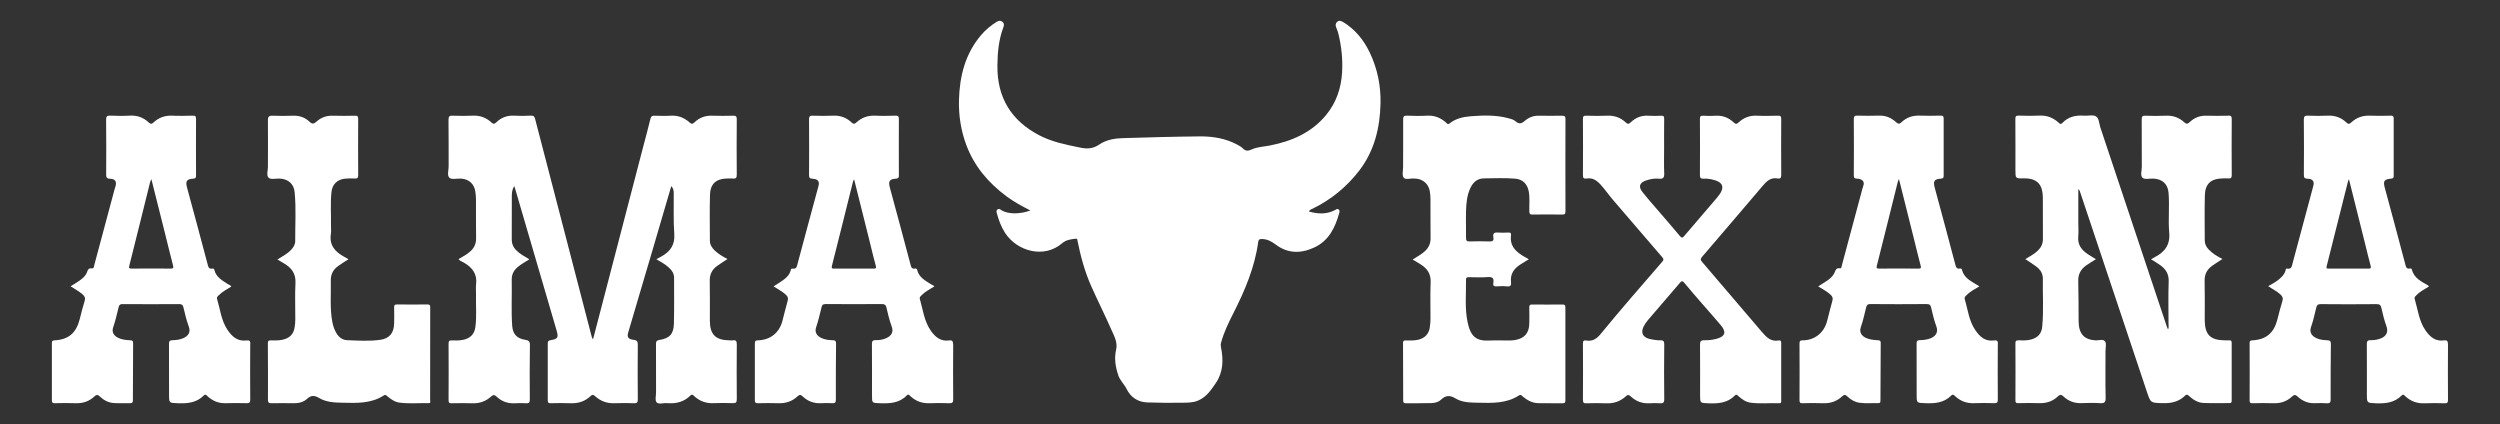
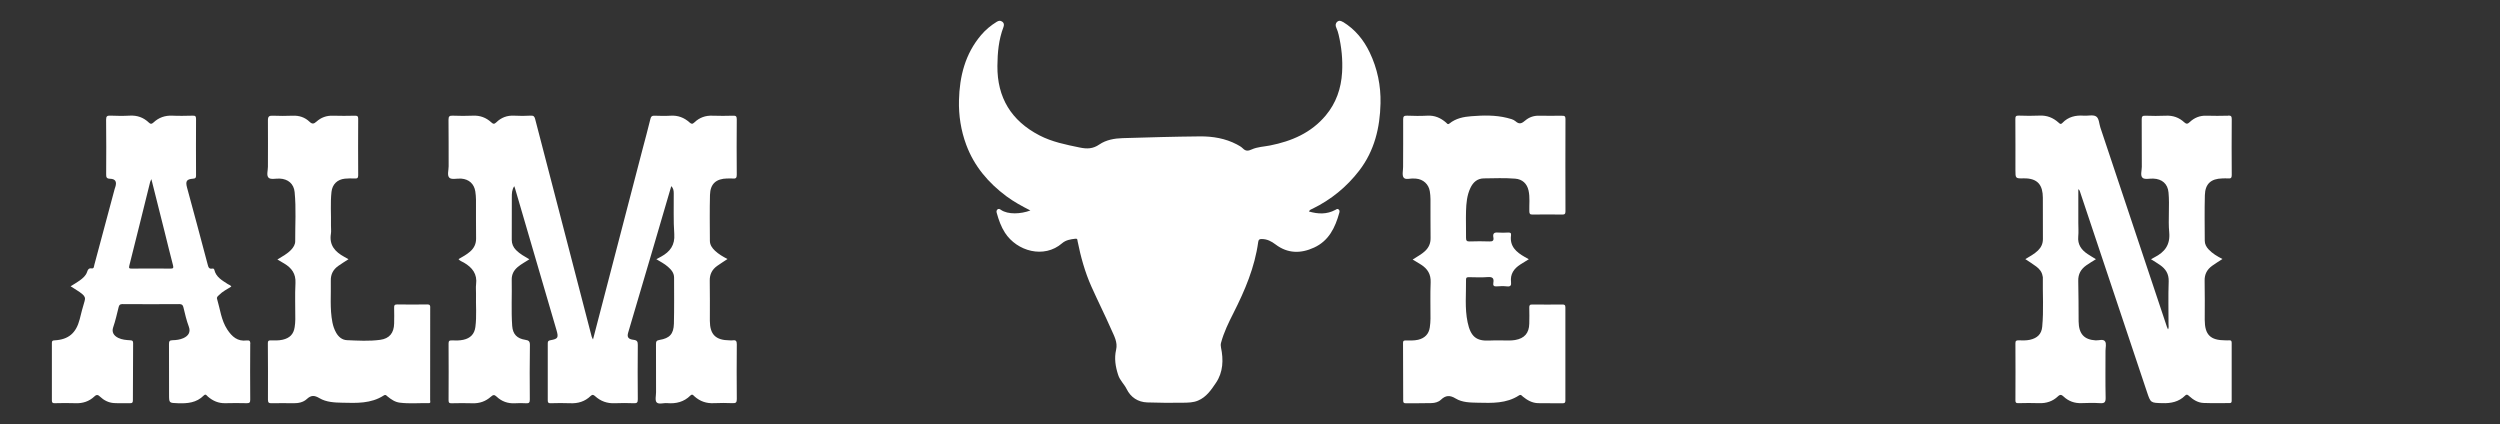
<svg xmlns="http://www.w3.org/2000/svg" id="Layer_1" data-name="Layer 1" version="1.1" viewBox="0 0 742.2 126">
  <rect x="0" y="0" width="742.2" height="126" fill="#333333" stroke="none" />
  <defs>
    <style>
      .cls-1 {
        fill: #fff;
        stroke-width: 0px;
      }
    </style>
  </defs>
  <path class="cls-1" d="M398.71,6.54c-.6-.36-1.16-.56-1.72-.07-.54.48-.57,1.13-.27,1.76.31.66.52,1.35.69,2.06.87,3.69,1.25,7.42,1.03,11.2-.28,4.76-1.76,9.09-4.86,12.79-4.33,5.17-10.11,7.64-16.54,8.91-1.82.36-3.73.4-5.44,1.18-1.02.46-1.75.56-2.61-.3-.49-.49-1.15-.86-1.8-1.2-3.44-1.8-7.15-2.41-10.94-2.38-7.66.07-15.31.29-22.97.52-2.43.07-4.89.51-6.9,1.88-1.92,1.32-3.64,1.36-5.86.9-4.1-.85-8.18-1.65-11.93-3.6-8.36-4.34-12.56-11.2-12.48-20.63.03-3.92.38-7.79,1.79-11.5.21-.56.25-1.17-.34-1.61-.55-.42-1.07-.33-1.63.01-1.76,1.08-3.33,2.38-4.66,3.95-4.75,5.59-6.4,12.29-6.57,19.37-.11,4.48.57,8.94,2.15,13.19,2.36,6.37,6.56,11.3,11.95,15.31,2.19,1.62,4.57,2.92,7.1,4.2-2.85,1.08-6.63,1.26-8.73-.17-.29-.2-.7-.51-1.1-.07-.29.31-.26.62-.15,1,.57,2.05,1.27,4.05,2.43,5.85,3.59,5.54,11.62,7.76,16.96,3.13,1.11-.96,2.51-1.19,3.93-1.35.68-.08.59.3.67.71.93,4.62,2.17,9.17,4.1,13.48,1.92,4.3,4.04,8.5,5.93,12.81.82,1.87,1.93,3.73,1.41,5.97-.59,2.55-.19,5.03.62,7.5.52,1.6,1.78,2.68,2.51,4.16,1.19,2.42,3.32,3.87,6.1,3.97,3.55.12,7.11.15,10.66.09,1.47-.03,2.97-.02,4.42-.63,2.51-1.05,3.95-3.23,5.33-5.27,2.14-3.16,2.27-6.82,1.5-10.5-.1-.5-.12-.9.02-1.42.84-3.13,2.26-6.01,3.71-8.87,3.39-6.69,6.3-13.54,7.32-21.04.1-.73.39-.87,1.05-.87,1.59,0,2.88.68,4.1,1.61,3.6,2.73,7.48,2.75,11.43.93,4.41-2.02,6.27-5.95,7.49-10.31.09-.33.16-.72-.18-1.01-.39-.33-.69-.03-.99.13-2.53,1.36-5.14,1.26-7.85.47.3-.58.73-.64,1.09-.82,5.5-2.69,10.12-6.47,13.85-11.31,4.52-5.88,6.16-12.74,6.32-19.96.12-5.24-.92-10.34-3.21-15.12-1.8-3.76-4.35-6.88-7.96-9.08Z" />
  <path class="cls-1" d="M215.92,53c.55-.01,1.1-.06,1.64,0,.88.1,1.18-.19,1.17-1.11-.04-5.51-.05-11.02,0-16.53,0-.93-.36-1.02-1.12-1.01-2.01.04-4.02.09-6.02,0-2.14-.11-3.95.56-5.46,2.01-.58.56-.9.45-1.43-.02-1.59-1.43-3.43-2.13-5.62-1.99-1.59.1-3.19.05-4.79,0-.71-.02-1.01.18-1.19.93-.75,3.12-1.61,6.22-2.42,9.32-4.87,18.68-9.73,37.37-14.63,56.18-.17-.35-.32-.58-.39-.83-3.21-12.34-6.41-24.69-9.62-37.04-2.39-9.19-4.79-18.39-7.17-27.58-.18-.69-.42-1.05-1.27-1-1.64.1-3.29.1-4.93.01-2.09-.12-3.87.55-5.33,1.98-.62.61-.95.5-1.53-.03-1.5-1.37-3.27-2.04-5.35-1.95-2,.09-4.02.08-6.02,0-.99-.04-1.3.18-1.29,1.24.07,4.6.01,9.2.04,13.8,0,1.17-.51,2.71.23,3.4.63.58,2.16.2,3.28.24.09,0,.18,0,.27.01,2.26.18,3.79,1.56,4.14,3.81.12.81.19,1.63.2,2.44.02,3.83-.03,7.65.03,11.48.02,1.64-.59,2.89-1.79,3.94-1.03.9-2.23,1.54-3.43,2.23.43.55,1.07.72,1.61,1.04,2.48,1.44,4.01,3.37,3.61,6.43-.12.94,0,1.91-.02,2.87-.09,3.27.24,6.56-.19,9.82-.28,2.1-1.49,3.32-3.55,3.78-1.13.25-2.27.24-3.4.19-.74-.03-1.02.13-1.01.95.04,5.6.03,11.2,0,16.81,0,.73.21.92.92.9,2.05-.04,4.11-.07,6.16,0,2.12.08,3.95-.57,5.5-1.96.62-.55,1.01-.66,1.67-.02,1.51,1.44,3.36,2.1,5.48,1.98,1.09-.06,2.19-.07,3.28,0,.91.07,1.12-.25,1.11-1.12-.04-5.37-.06-10.75.03-16.12.02-1.14-.34-1.44-1.35-1.59-2.48-.38-3.73-1.66-3.91-4.14-.32-4.55-.04-9.1-.14-13.66-.04-1.59.58-2.79,1.76-3.8,1.04-.89,2.26-1.5,3.48-2.31-1.44-.85-2.83-1.59-3.95-2.73-.84-.86-1.28-1.84-1.28-3.05.02-4.24-.01-8.47.02-12.71,0-1.04,0-2.12.72-3.22.12.33.19.48.23.64,4.1,14.02,8.19,28.03,12.3,42.05.66,2.27.5,2.64-1.76,3.04-.64.11-.82.31-.82.93.02,5.65.02,11.3,0,16.94,0,.66.18.86.85.84,1.92-.04,3.84-.09,5.75,0,2.36.12,4.42-.5,6.11-2.13.53-.51.85-.41,1.34.03,1.65,1.51,3.6,2.2,5.87,2.1,1.87-.08,3.74-.07,5.61,0,.94.04,1.21-.19,1.2-1.17-.05-5.37-.05-10.75,0-16.12,0-.95-.15-1.4-1.24-1.53-1.62-.18-2.01-.84-1.62-2.14,2.5-8.46,5-16.92,7.49-25.38,1.77-6.01,3.52-12.03,5.31-18.12.63.64.72,1.36.73,2.09.04,4.05-.13,8.12.16,12.15.23,3.28-1.25,5.24-3.89,6.69-.44.24-.88.47-1.44.77,1.22.74,2.44,1.36,3.46,2.26.98.86,1.81,1.81,1.81,3.21,0,4.55.06,9.11-.05,13.66-.08,3.07-1.26,4.35-4.28,4.84-.91.15-1.05.48-1.04,1.28.03,4.74.01,9.47.02,14.21,0,1.04-.36,2.44.16,3.03.63.7,2.06.14,3.14.24,2.62.22,4.98-.34,6.89-2.25.58-.58.89-.05,1.22.25,1.64,1.47,3.54,2.12,5.75,2.01,1.87-.09,3.74-.07,5.61,0,.97.04,1.2-.27,1.2-1.21-.05-5.42-.05-10.84,0-16.26,0-.96-.25-1.33-1.21-1.18-.31.05-.64,0-.96,0-4.1-.04-5.82-1.74-5.83-5.81-.01-3.96.05-7.93-.03-11.89-.04-1.92.71-3.34,2.22-4.41.98-.69,2-1.34,3.05-2.03-1.38-.72-2.64-1.45-3.71-2.46-.85-.8-1.51-1.73-1.52-2.94-.02-4.55-.09-9.11.03-13.66.09-3.28,1.83-4.79,5.14-4.86Z" />
  <path class="cls-1" d="M661.47,34.35c-2.14.05-4.29.07-6.43,0-1.95-.07-3.58.6-4.95,1.89-.61.58-.98.66-1.64.06-1.53-1.42-3.36-2.06-5.49-1.95-2,.1-4.02.07-6.02,0-.9-.03-1.12.23-1.11,1.11.04,4.69,0,9.38.03,14.07,0,1.12-.51,2.6.23,3.26.63.56,2.07.19,3.16.23,2.63.1,4.31,1.55,4.54,4.13.36,3.95-.15,7.94.21,11.87.33,3.69-1.36,5.84-4.38,7.37-.32.16-.63.35-1.03.57.92.58,1.81,1.11,2.66,1.7,1.7,1.18,2.67,2.64,2.59,4.9-.16,4.23-.04,8.47-.05,12.7,0,.49.14,1.02-.15,1.54-.13-.31-.25-.55-.34-.8-6.58-19.71-13.16-39.42-19.74-59.13-.38-1.15-.38-2.76-1.29-3.32-.9-.55-2.39-.12-3.61-.21-2.44-.18-4.63.32-6.36,2.14-.53.56-.8.24-1.2-.12-1.59-1.42-3.41-2.15-5.6-2.04-2.05.1-4.11.07-6.16,0-.88-.03-1.03.26-1.02,1.06.04,5.05.02,10.11.02,15.16,0,2.39,0,2.47,2.39,2.41,4.44-.1,5.73,2.24,5.75,5.71.02,4.1,0,8.2.02,12.3,0,1.36-.49,2.45-1.45,3.39-1.09,1.07-2.44,1.77-3.77,2.58,1.15.77,2.24,1.44,3.25,2.2.92.69,1.66,1.56,1.86,2.76.02.13.09.27.09.4-.08,4.91.28,9.83-.19,14.74-.21,2.18-1.47,3.35-3.62,3.84-1.13.25-2.27.2-3.4.17-.7-.02-.93.15-.93.89.03,5.65.03,11.29,0,16.94,0,.68.21.83.85.82,2.05-.04,4.11-.08,6.16,0,2.17.08,4.06-.54,5.61-2.02.68-.65,1.09-.49,1.68.06,1.49,1.4,3.27,2.03,5.34,1.95,1.82-.07,3.65-.1,5.47.01,1.27.08,1.7-.21,1.67-1.59-.1-4.64-.04-9.29-.04-13.93,0-.95.33-2.14-.12-2.8-.55-.82-1.84-.26-2.81-.32-3.42-.21-5-1.93-5.05-5.62-.04-4.01,0-8.01-.11-12.02-.06-2.05.8-3.5,2.37-4.62.92-.65,1.9-1.22,2.88-1.84-.86-.53-1.68-1-2.47-1.53-1.86-1.24-3.01-2.83-2.78-5.22.13-1.35.02-2.73.02-4.1,0-3.28,0-6.55,0-9.94.4.3.44.56.52.81,6.62,19.81,13.24,39.62,19.87,59.43,1.09,3.26,1.1,3.18,4.53,3.29,2.57.08,4.89-.37,6.77-2.23.54-.53.84-.21,1.24.15,1.21,1.09,2.58,1.95,4.23,2.02,2.55.1,5.11.02,7.66.04.52,0,.71-.13.71-.68-.01-5.74-.01-11.48,0-17.21,0-.63-.23-.8-.8-.74-.36.03-.73,0-1.09,0-4.45-.01-6.1-1.66-6.11-6.1,0-3.87.06-7.74-.03-11.61-.04-1.93.73-3.33,2.22-4.41.95-.69,1.96-1.3,3.08-2.03-1.59-.8-2.99-1.64-4.13-2.86-.68-.73-1.13-1.57-1.13-2.55-.02-4.51-.09-9.02.03-13.52.09-3.38,1.8-4.91,5.17-4.99.59-.01,1.19-.05,1.78,0,.75.07,1.03-.17,1.03-.97-.03-5.56-.05-11.11,0-16.67,0-.91-.3-1.03-1.09-1.02Z" />
-   <path class="cls-1" d="M527.76,34.35c-2.05.04-4.11.1-6.16,0-2.14-.11-3.94.58-5.46,2.01-.55.51-.86.54-1.43,0-1.48-1.4-3.24-2.12-5.33-2-1.23.07-2.47.08-3.69,0-.89-.06-1.03.26-1.02,1.06.04,5.51.05,11.02,0,16.53,0,.97.34,1.14,1.17,1.09.68-.03,1.37.02,2.04.15,3.86.76,4.46,2.45,1.9,5.46-3.24,3.82-6.54,7.6-9.77,11.42-.52.61-.78.61-1.29,0-1.89-2.28-3.84-4.51-5.77-6.76-1.8-2.11-3.67-4.18-5.38-6.36-1.24-1.58-.78-2.75,1.14-3.38,1.22-.4,2.49-.66,3.76-.52,1.39.16,1.65-.4,1.6-1.66-.1-2.55-.03-5.1-.03-7.65,0-2.82-.02-5.65.02-8.47.01-.72-.2-.94-.92-.91-1.23.06-2.47.09-3.69,0-2.09-.15-3.87.55-5.33,1.97-.64.62-.96.49-1.53-.03-1.54-1.42-3.37-2.05-5.49-1.95-2.05.09-4.11.06-6.16,0-.75-.02-1.01.14-1,.95.04,5.56.04,11.11,0,16.67,0,.86.25,1.17,1.07,1.03,1.78-.31,3,.54,4.15,1.79,1.33,1.45,2.43,3.07,3.7,4.55,4.83,5.64,9.66,11.27,14.52,16.9.42.49.68.79.13,1.43-6.12,7.11-12.32,14.15-18.26,21.43-1.11,1.36-2.42,2.35-4.34,1.99-.78-.15-.98.2-.97.96.03,5.56.04,11.11,0,16.67,0,.9.3,1.03,1.08,1.01,1.91-.05,3.84-.09,5.75,0,2.27.11,4.23-.54,5.88-2.06.55-.51.91-.51,1.46,0,1.6,1.51,3.51,2.19,5.73,2.05.95-.06,1.92-.07,2.87,0,1.01.08,1.39-.16,1.37-1.29-.07-5.37-.06-10.75,0-16.12.01-1.04-.27-1.35-1.27-1.29-.72.04-1.45-.11-2.17-.21-3.16-.45-3.92-2.16-2.14-4.81.23-.34.48-.67.74-.98,3.15-3.66,6.31-7.31,9.43-10.99.54-.64.81-.75,1.39-.03,1.79,2.18,3.66,4.3,5.51,6.44,1.76,2.03,3.56,4.03,5.29,6.09,1.76,2.09,1.3,3.39-1.32,4.07-1.16.3-2.36.44-3.52.41-1.25-.03-1.33.47-1.32,1.49.05,4.92.02,9.84.02,14.76,0,2.45,0,2.37,2.47,2.47,2.9.11,5.66-.07,7.84-2.3.52-.53.8-.06,1.11.21,1.04.91,2.15,1.71,3.55,1.9,2.86.39,5.73.07,8.6.16.56.02.51-.39.51-.76,0-5.69,0-11.39,0-17.08,0-.57-.15-.89-.76-.78-2.29.42-3.63-.96-4.94-2.5-5.9-6.94-11.81-13.87-17.75-20.78-.49-.57-.61-.9-.05-1.55,6.09-7.08,12.14-14.19,18.2-21.3,1.11-1.3,2.32-2.32,4.21-1.97.8.15,1.11-.16,1.1-1.03-.04-5.56-.04-11.11,0-16.67,0-.85-.34-.95-1.04-.93Z" />
  <path class="cls-1" d="M463.73,34.35c-2.28.04-4.56.04-6.84,0-1.53-.03-2.89.43-4.03,1.39-.97.82-1.73,1.34-2.93.26-.63-.56-1.63-.78-2.5-1-3.5-.87-7.07-.77-10.61-.5-2.3.17-4.62.63-6.5,2.16-.53.43-.72-.02-1-.26-1.6-1.4-3.39-2.19-5.59-2.06-2,.11-4.02.08-6.02,0-.92-.03-1.15.25-1.14,1.14.03,4.69-.01,9.38-.02,14.07,0,1.09-.36,2.48.17,3.18.57.75,2.04.15,3.12.28.18.02.37,0,.55.02,2.14.19,3.75,1.65,4.09,3.75.12.76.2,1.54.2,2.31.02,3.87-.02,7.74.03,11.61.02,1.57-.54,2.8-1.67,3.86-1.06.99-2.36,1.63-3.65,2.49.93.56,1.74,1.03,2.53,1.54,1.89,1.22,2.91,2.82,2.81,5.22-.15,3.59-.03,7.19-.05,10.79,0,.86-.08,1.73-.2,2.58-.28,1.99-1.51,3.23-3.48,3.69-1.22.28-2.45.21-3.68.2-.57,0-.8.12-.79.75.04,5.69.05,11.39.05,17.08,0,.54.1.83.74.82,2.55-.03,5.11.03,7.66-.05.99-.03,2.06-.29,2.78-.98,1.42-1.35,2.66-1.44,4.4-.38,1.96,1.2,4.36,1.2,6.63,1.25,4.18.09,8.41.27,12.15-2.16.59-.39.84.07,1.15.33,1.33,1.09,2.79,1.92,4.55,1.96,2.42.05,4.84,0,7.25.03.66.01.84-.18.84-.83-.02-9.2-.02-18.4,0-27.6,0-.74-.24-.9-.93-.89-2.97.03-5.93.04-8.9,0-.74-.01-.91.24-.89.92.04,1.59.04,3.19,0,4.78-.07,2.8-1.43,4.36-4.19,4.84-.53.09-1.09.13-1.63.14-2.01.02-4.02-.08-6.02.02-3.88.2-5.57-1.16-6.47-5.43-.88-4.19-.41-8.44-.47-12.66,0-.64.31-.73.85-.72,1.87.02,3.75.12,5.61-.03,1.42-.11,1.89.36,1.65,1.7-.15.82.15,1.13,1.02,1.06,1-.09,2.02-.11,3.01,0,1.1.13,1.34-.33,1.22-1.29-.28-2.37.87-4,2.78-5.22.8-.51,1.61-1,2.5-1.55-.47-.26-.85-.48-1.23-.69-2.51-1.42-4.5-3.16-4.05-6.43.1-.72-.27-.83-.87-.8-1,.04-2.01.09-3.01,0-1.16-.11-1.57.32-1.36,1.43.18.94-.18,1.25-1.16,1.21-1.96-.08-3.92-.06-5.88,0-.84.03-1.09-.24-1.08-1.08.04-2.64-.08-5.29,0-7.92.07-2.36.27-4.72,1.31-6.9.8-1.68,2.03-2.79,3.99-2.82,3.1-.04,6.2-.17,9.3.08,2.12.17,3.5,1.46,3.96,3.52.45,2.03.18,4.08.23,6.13.02.72.14,1.03.96,1.01,2.92-.05,5.84-.05,8.76,0,.74.01,1.01-.15,1.01-.95-.03-9.15-.03-18.31,0-27.46,0-.85-.33-.93-1.03-.92Z" />
  <path class="cls-1" d="M74.32,102.14c0-.83-.18-1.18-1.05-1.07-2.74.37-4.4-1.12-5.8-3.25-1.82-2.78-2.11-6.03-3.03-9.09-.17-.56.27-.81.58-1.13,1.05-1.07,2.39-1.74,3.66-2.53-.29-.46-.72-.52-1.05-.73-1.67-1.1-3.49-2.05-4-4.23-.08-.36-.35-.42-.61-.37-1.01.18-1.16-.44-1.37-1.23-2.01-7.61-4.05-15.21-6.12-22.81-.51-1.87-.16-2.52,1.78-2.65.73-.05.89-.26.89-.96-.03-5.6-.03-11.2,0-16.81,0-.83-.29-.96-1.01-.94-2.01.04-4.02.1-6.02,0-2.18-.1-4.04.56-5.6,2.02-.56.52-.9.5-1.44-.02-1.56-1.48-3.42-2.13-5.6-2.01-1.91.11-3.83.08-5.75,0-.97-.04-1.29.17-1.28,1.23.07,5.37.05,10.75.02,16.12,0,.89.04,1.36,1.18,1.39,1.57.04,2.02.89,1.55,2.39-.07.22-.15.43-.21.64-2.01,7.51-4.02,15.03-6.04,22.54-.12.45-.07,1.15-.79,1.04-.9-.13-1.13.37-1.36,1.06-.38,1.13-1.28,1.87-2.2,2.54-.83.6-1.73,1.11-2.69,1.71,1.24.85,2.5,1.47,3.56,2.4.66.58.88,1.12.59,2.01-.56,1.76-.99,3.57-1.45,5.37-1.06,4.12-3.32,6.05-7.48,6.27-.57.03-.78.15-.78.76.02,5.69.02,11.39,0,17.08,0,.67.21.83.85.82,2.05-.04,4.11-.08,6.16,0,2.17.09,4.06-.54,5.62-2.01.7-.66,1.1-.47,1.67.07,1.15,1.09,2.54,1.8,4.13,1.9,1.59.1,3.19,0,4.79.04.69.02.83-.26.83-.88,0-5.65.02-11.3.07-16.94,0-.67-.2-.83-.84-.86-1.22-.07-2.45-.16-3.58-.71-1.35-.66-1.98-1.74-1.51-3.11.68-1.97,1.13-4,1.63-6.02.14-.56.36-.91,1.09-.9,5.66.04,11.31.04,16.97,0,.76,0,1.02.32,1.17.96.46,1.94.91,3.87,1.61,5.75.58,1.56-.08,2.71-1.63,3.4-1.02.45-2.12.59-3.19.61-.94.01-1.08.36-1.07,1.19.03,4.96.02,9.93.02,14.89,0,2.61,0,2.53,2.59,2.63,2.86.11,5.56-.12,7.71-2.29.6-.6.88.02,1.21.31,1.5,1.3,3.19,2.03,5.22,1.97,2.1-.06,4.2-.05,6.3,0,.83.02,1.08-.18,1.07-1.05-.04-5.51-.04-11.02,0-16.53ZM50.59,79.74c-3.83-.03-7.66-.03-11.49,0-.73,0-.91-.1-.7-.92,2.09-8.23,4.11-16.48,6.16-24.73.06-.26.21-.49.38-.91,1.33,5.3,2.63,10.43,3.91,15.56.84,3.34,1.63,6.68,2.51,10.01.22.84.04,1-.77.99Z" />
-   <path class="cls-1" d="M282.95,102.26c0-.94-.22-1.32-1.19-1.19-2.43.33-4.01-.92-5.35-2.79-2.06-2.87-2.39-6.31-3.33-9.54-.16-.54.27-.82.58-1.14,1.05-1.07,2.4-1.73,3.78-2.61-.52-.3-.91-.51-1.28-.74-1.66-1.04-3.39-2.02-3.88-4.15-.09-.37-.35-.41-.62-.37-1.02.18-1.16-.46-1.36-1.24-2.01-7.61-4.05-15.21-6.12-22.8-.5-1.85-.15-2.52,1.79-2.65.74-.05.89-.28.89-.95-.02-5.6-.03-11.2,0-16.8,0-.82-.29-.97-1.02-.95-1.96.05-3.93.1-5.88,0-2.23-.12-4.14.54-5.74,2.03-.57.53-.9.46-1.43-.04-1.53-1.43-3.33-2.1-5.47-1.99-2,.1-4.02.07-6.02,0-.91-.03-1.12.25-1.11,1.13.04,5.46.04,10.93,0,16.39,0,.82.12,1.17,1.07,1.21,1.59.07,2.1.83,1.73,2.18-2.09,7.72-4.19,15.44-6.24,23.18-.22.83-.37,1.5-1.44,1.31-.43-.08-.48.2-.57.55-.34,1.24-1.2,2.13-2.21,2.85-.88.63-1.81,1.19-2.87,1.88,1.32.85,2.61,1.52,3.68,2.5.57.53.72,1.04.5,1.8-.57,2-1.04,4.03-1.58,6.04-.94,3.49-3.61,5.59-7.29,5.68-.77.02-.87.29-.87.95.02,5.6.02,11.2,0,16.8,0,.7.16.93.9.92,2.01-.05,4.02-.08,6.02,0,2.21.09,4.14-.54,5.74-2.04.62-.58.98-.51,1.56.04,1.52,1.43,3.35,2.11,5.47,1.99,1.09-.06,2.19-.06,3.28,0,.83.05,1.08-.2,1.08-1.05-.02-5.51,0-11.02.06-16.53,0-.78-.12-1.11-1.01-1.12-1.17-.02-2.36-.16-3.45-.7-1.33-.66-1.93-1.76-1.46-3.13.67-1.97,1.13-4,1.63-6.02.15-.6.4-.88,1.11-.88,5.61.03,11.22.03,16.83,0,.77,0,1.13.25,1.3,1,.43,1.9.88,3.78,1.56,5.62.61,1.65,0,2.78-1.62,3.51-.98.44-2.04.61-3.06.58-1.14-.02-1.19.47-1.18,1.36.04,5.01.02,10.02.02,15.03,0,2.32,0,2.25,2.33,2.34,2.93.11,5.76-.01,7.98-2.3.52-.54.8-.07,1.11.22,1.62,1.5,3.51,2.17,5.73,2.08,1.91-.08,3.83-.07,5.75,0,.96.04,1.22-.24,1.21-1.21-.05-5.42-.05-10.84,0-16.26ZM259.27,79.74c-3.83-.02-7.66,0-11.49,0-.58,0-1.03.09-.79-.86,2.12-8.32,4.18-16.65,6.25-24.98.04-.17.16-.32.33-.66,1.61,6.45,3.17,12.68,4.73,18.91.56,2.24,1.06,4.49,1.69,6.71.24.84-.04.89-.73.89Z" />
-   <path class="cls-1" d="M593.14,102.21c0-.84-.13-1.28-1.09-1.14-2.63.38-4.24-1.04-5.62-3.06-1.91-2.79-2.2-6.09-3.14-9.19-.17-.54.18-.83.5-1.16,1.06-1.09,2.4-1.78,3.85-2.66-.35-.21-.53-.32-.72-.43-1.86-1.13-3.88-2.11-4.46-4.5-.09-.37-.38-.38-.64-.34-.89.12-1.11-.35-1.31-1.14-2-7.61-4.05-15.21-6.11-22.81-.54-1.97-.21-2.61,1.8-2.74.8-.05.84-.37.84-.99-.02-5.6-.02-11.2,0-16.81,0-.71-.19-.92-.9-.91-2.05.04-4.11.08-6.16,0-2.13-.09-3.96.53-5.48,1.97-.68.65-1.07.46-1.66-.08-1.39-1.27-3.01-1.96-4.96-1.89-2.14.07-4.29.05-6.43,0-.78-.02-1.09.11-1.09,1.01.05,5.56.04,11.11,0,16.67,0,.74.16,1,.95,1.03,1.43.06,2.14.72,1.99,1.69-.08.49-.29.95-.42,1.43-2.01,7.47-4.01,14.94-6.01,22.41-.11.43-.15,1.17-.59,1.09-1.34-.24-1.35.79-1.75,1.52-.49.89-1.24,1.57-2.08,2.14-.85.57-1.71,1.1-2.67,1.71,1.37.82,2.64,1.51,3.72,2.5.58.53.71,1.04.49,1.8-.57,2-1.04,4.03-1.57,6.04-.91,3.43-3.68,5.64-7.17,5.67-.74,0-1.01.13-1.01.95.04,5.6.03,11.2,0,16.81,0,.71.18.93.9.91,2.01-.05,4.02-.09,6.02,0,2.22.1,4.14-.55,5.74-2.04.63-.59,1-.5,1.56.04,1,.96,2.18,1.65,3.57,1.86,1.86.28,3.73.05,5.6.12.6.02.64-.34.64-.79.02-5.69.03-11.39.08-17.08,0-.72-.31-.77-.89-.81-1.22-.09-2.45-.17-3.58-.73-1.34-.67-1.92-1.76-1.44-3.14.67-1.93,1.1-3.92,1.59-5.89.15-.59.38-.99,1.18-.98,5.61.05,11.22.05,16.83,0,.83,0,1.11.31,1.27,1.02.43,1.9.88,3.78,1.56,5.62.59,1.61-.07,2.85-1.66,3.5-1.03.42-2.13.56-3.21.57-.89,0-1.01.36-1,1.13.03,5.01.02,10.02.02,15.03,0,2.54,0,2.46,2.53,2.56,2.85.11,5.57-.08,7.72-2.26.48-.49.77-.2,1.12.13,1.6,1.51,3.48,2.22,5.71,2.13,1.96-.09,3.92-.06,5.88,0,.89.03,1.14-.21,1.13-1.12-.04-5.46-.04-10.93,0-16.4ZM569.5,79.74c-3.88-.03-7.75-.02-11.63,0-.78,0-.84-.19-.65-.95,2.1-8.28,4.14-16.57,6.21-24.86.04-.17.14-.33.34-.76,1.53,6.1,3,11.98,4.47,17.86.65,2.59,1.26,5.19,1.95,7.77.2.74.11.96-.68.95Z" />
-   <path class="cls-1" d="M726.75,102.26c0-.93-.2-1.33-1.18-1.2-2.5.34-4.08-.97-5.44-2.9-2-2.85-2.31-6.24-3.26-9.43-.17-.56.27-.81.57-1.13,1.03-1.09,2.4-1.73,3.64-2.53-.08-.15-.1-.26-.16-.29-2.03-1.19-4.26-2.17-4.89-4.79-.08-.34-.44-.3-.69-.26-.85.11-1.03-.37-1.21-1.09-2.01-7.61-4.04-15.21-6.11-22.81-.56-2.07-.29-2.59,1.86-2.8.58-.06.76-.2.76-.79-.02-5.69-.02-11.39,0-17.08,0-.68-.22-.83-.85-.82-2.05.04-4.11.09-6.16,0-2.18-.1-4.03.56-5.6,2.02-.55.51-.9.52-1.45,0-1.52-1.45-3.32-2.12-5.46-2.02-1.96.09-3.92.07-5.88,0-.98-.04-1.29.17-1.28,1.23.07,5.37.05,10.75.01,16.12,0,.89.03,1.37,1.18,1.38,1.42.01,1.97.83,1.66,2-2.06,7.69-4.12,15.37-6.18,23.06-.23.86-.28,1.88-1.64,1.61-.39-.08-.39.25-.45.52-.18.72-.58,1.33-1.08,1.86-1.1,1.18-2.49,1.97-4.08,2.83,1.3.9,2.57,1.5,3.61,2.45.64.58.89,1.12.6,2.01-.56,1.77-1,3.57-1.46,5.37-1.03,4.07-3.33,6.03-7.48,6.27-.56.03-.78.13-.78.76.02,5.69.03,11.39,0,17.08,0,.68.21.83.85.82,2.05-.04,4.11-.08,6.16,0,2.17.09,4.06-.55,5.61-2.01.7-.66,1.09-.46,1.67.07,1.39,1.27,3.02,1.98,4.95,1.93,1.23-.03,2.47-.07,3.69.02.96.07,1.12-.31,1.12-1.16-.01-5.46,0-10.93.07-16.39.01-.89-.23-1.13-1.12-1.16-1.12-.04-2.27-.16-3.31-.69-1.4-.7-1.97-1.79-1.46-3.24.66-1.89,1.09-3.83,1.55-5.76.16-.69.44-1.04,1.28-1.03,5.57.05,11.13.06,16.7,0,.9,0,1.18.37,1.35,1.11.42,1.85.86,3.69,1.52,5.49.61,1.67-.06,2.95-1.71,3.59-.94.36-1.96.54-2.94.51-1.12-.04-1.2.47-1.19,1.37.04,4.87.02,9.75.02,14.62,0,2.72,0,2.64,2.75,2.75,2.83.11,5.46-.19,7.57-2.32.52-.53.8-.03,1.11.25,1.62,1.49,3.51,2.16,5.73,2.07,1.96-.09,3.92-.07,5.88,0,.86.03,1.05-.23,1.04-1.06-.04-5.46-.04-10.93,0-16.4ZM703.07,79.74c-3.88-.02-7.75,0-11.63,0-.44,0-.91.11-.7-.71,2.14-8.41,4.24-16.83,6.35-25.24.03-.13.11-.24.27-.58,1.61,6.45,3.18,12.68,4.73,18.91.56,2.24,1.07,4.49,1.69,6.71.23.81,0,.92-.72.92Z" />
  <path class="cls-1" d="M127.73,91.32c0-.66-.1-.95-.88-.94-2.96.05-5.93.05-8.9,0-.84-.01-.96.3-.94,1.02.04,1.55.04,3.1,0,4.65-.06,2.8-1.39,4.47-4.15,4.84-3.26.44-6.55.24-9.83.1-1.45-.06-2.52-.95-3.24-2.22-.54-.96-.89-1.98-1.1-3.05-.81-4.11-.38-8.26-.48-12.39-.05-1.92.73-3.34,2.24-4.4.96-.68,1.96-1.29,3.01-1.97-.45-.26-.83-.48-1.22-.69-2.73-1.48-4.56-3.45-4-6.87.13-.8,0-1.64.02-2.46.07-3.32-.21-6.65.15-9.96.25-2.28,1.74-3.71,4-3.94.95-.09,1.91-.09,2.87-.05.71.03,1.06-.07,1.06-.93-.04-5.6-.03-11.2,0-16.81,0-.74-.25-.91-.94-.9-2.19.04-4.38.08-6.57,0-1.89-.07-3.52.53-4.87,1.75-.8.72-1.29.79-2.08.03-1.37-1.31-3.06-1.86-4.99-1.78-1.96.08-3.93.08-5.88,0-1.09-.05-1.48.2-1.47,1.38.06,4.6-.01,9.2,0,13.8,0,1.12-.51,2.6.23,3.26.62.56,2.07.19,3.16.23.05,0,.09,0,.14,0,2.46.12,4.16,1.55,4.4,4,.48,4.86.14,9.73.17,14.6,0,.97-.52,1.8-1.2,2.53-1.13,1.2-2.58,1.96-4.09,2.89.76.45,1.42.82,2.06,1.21,2.18,1.31,3.45,3.01,3.31,5.77-.19,3.59-.03,7.19-.05,10.79,0,.77-.08,1.54-.19,2.31-.31,2.11-1.48,3.26-3.58,3.74-1.18.27-2.36.21-3.54.19-.67-.01-.84.19-.84.84.04,5.6.06,11.2.03,16.81,0,.92.36,1.02,1.13,1.01,2.14-.04,4.29-.03,6.43,0,1.46.02,2.91-.26,3.95-1.22,1.31-1.22,2.28-1.17,3.8-.27,2.02,1.19,4.43,1.29,6.76,1.34,4.23.1,8.51.3,12.29-2.14.59-.38.82.02,1.15.29,1.07.87,2.2,1.65,3.6,1.83,2.86.37,5.74.08,8.6.15.71.02.44-.57.44-.91.01-9.16,0-18.31.02-27.47Z" />
</svg>